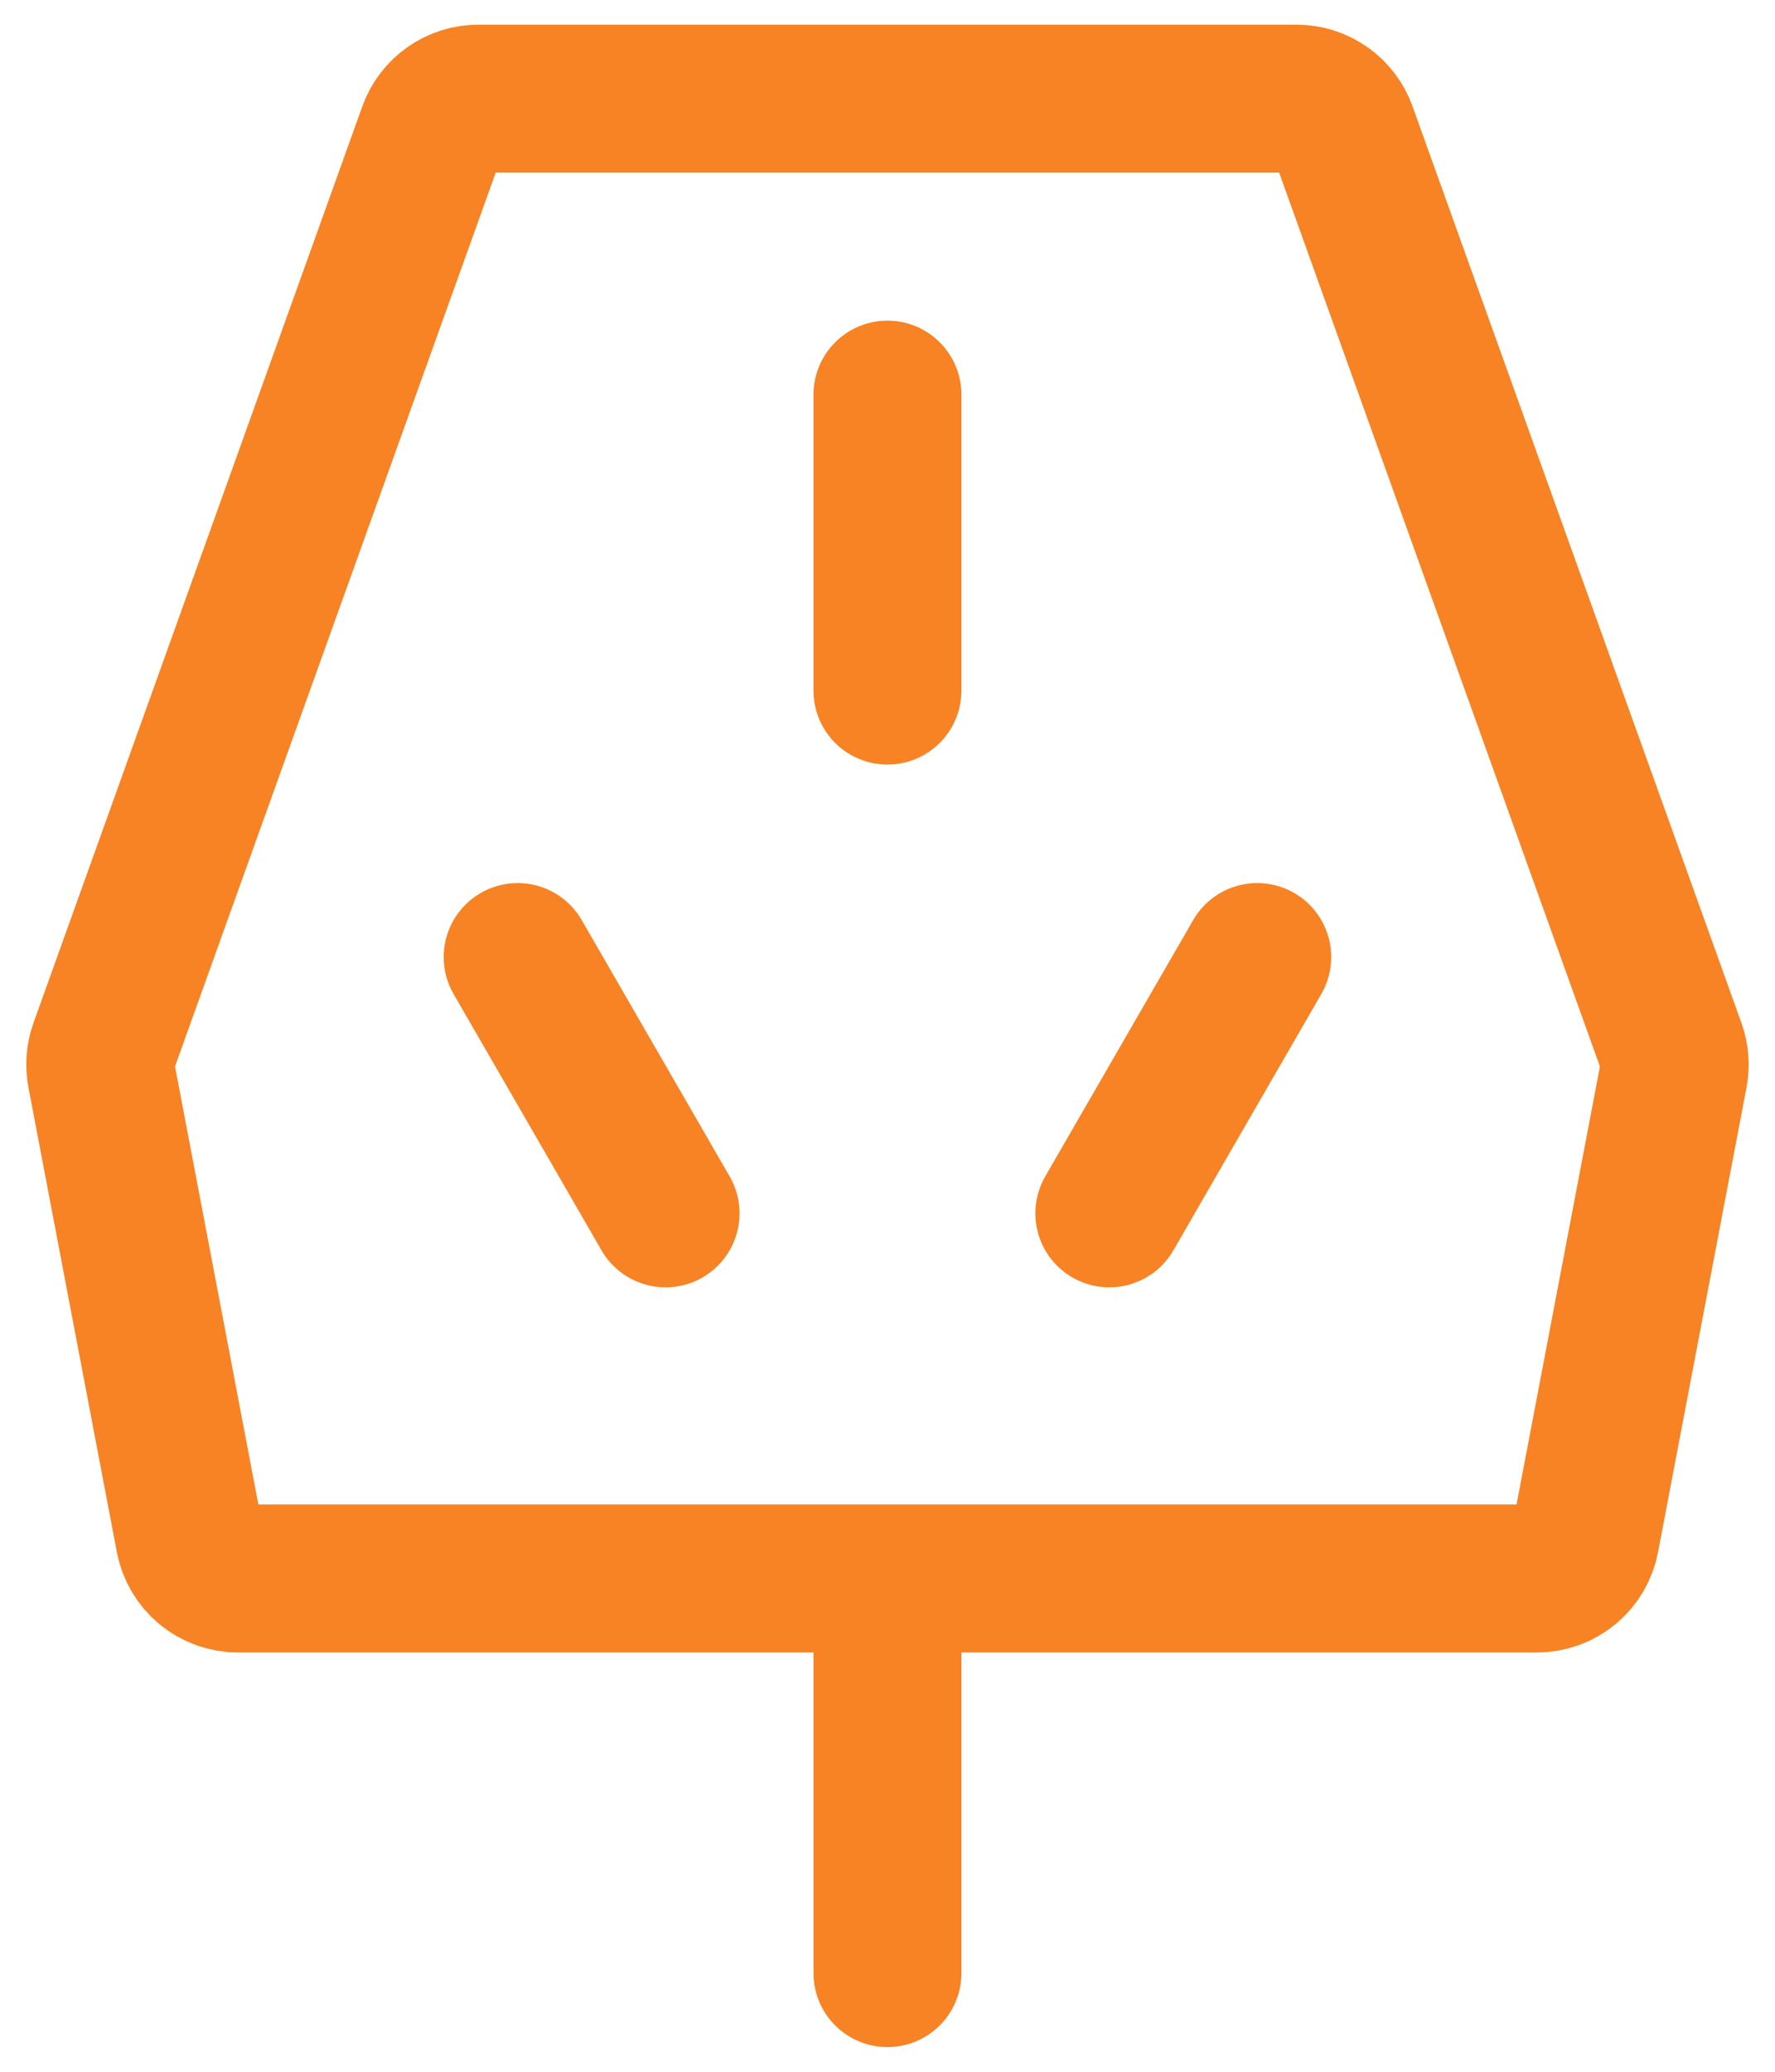
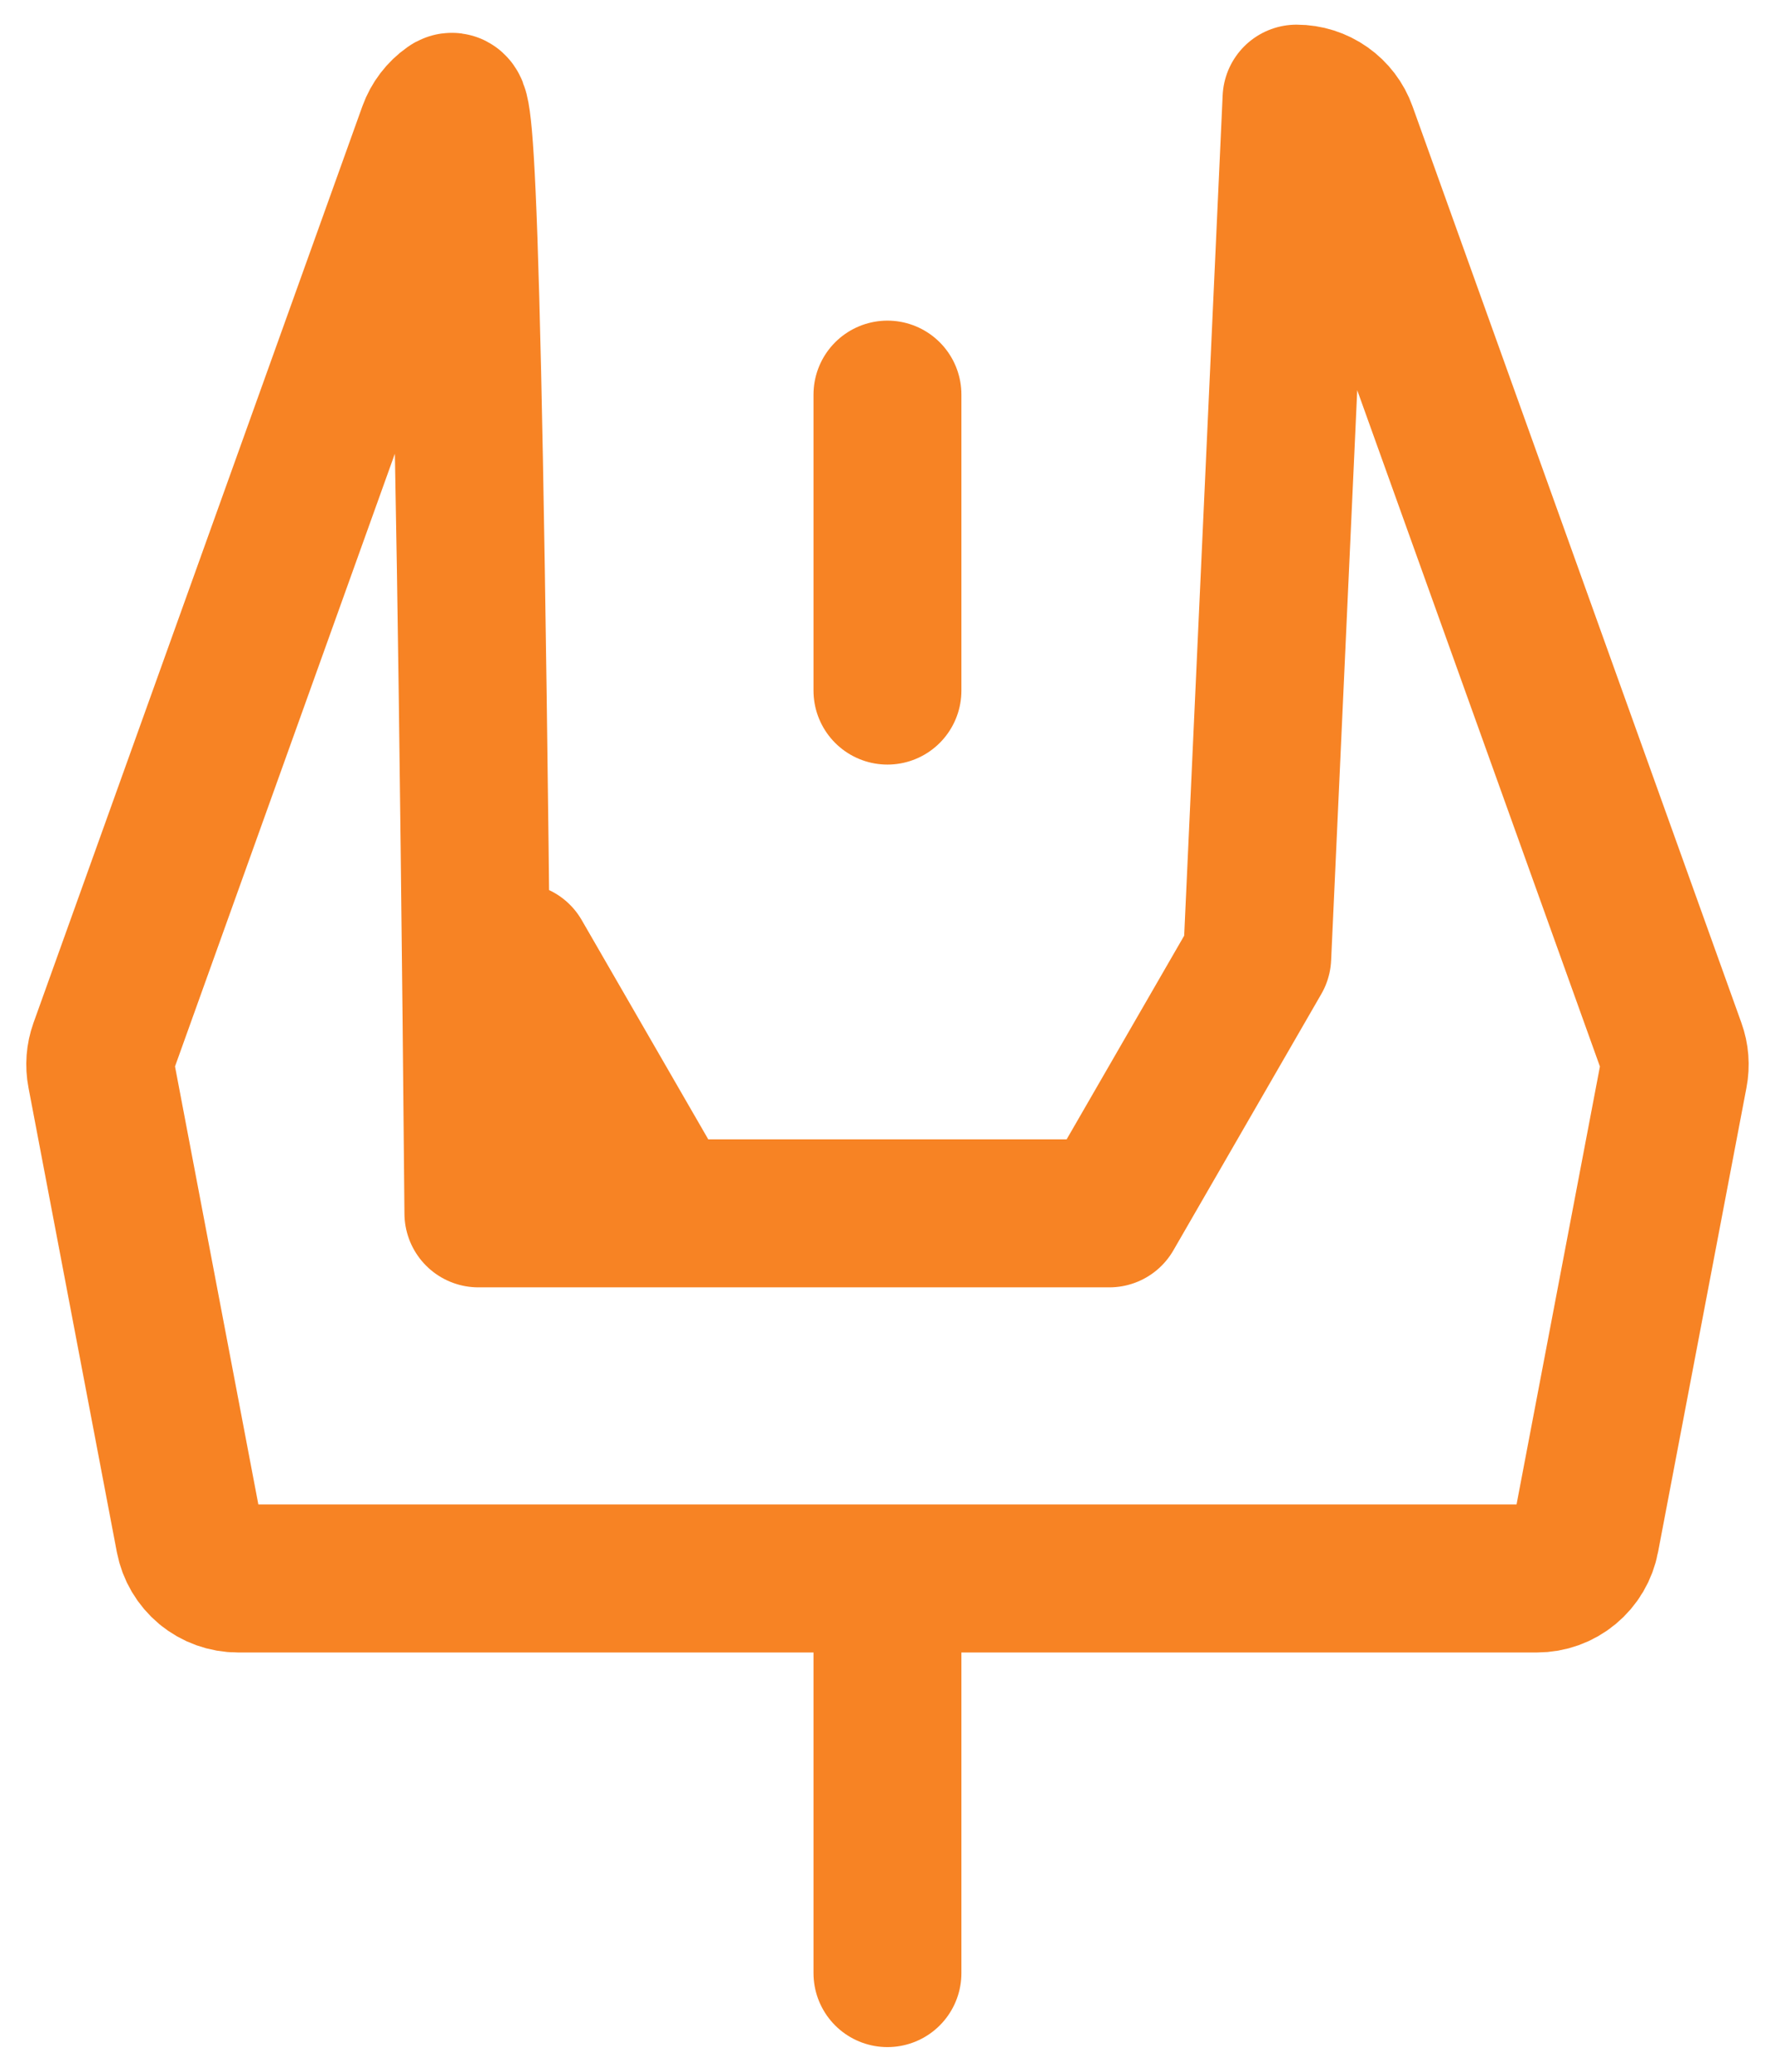
<svg xmlns="http://www.w3.org/2000/svg" width="36" height="42" viewBox="0 0 36 42" fill="none">
-   <path d="M17.999 32V40M17.999 8V14M10.499 19.402L13.499 24.598M25.499 19.402L22.499 24.598M26.296 2H9.703C9.497 2 9.296 2.063 9.127 2.182C8.959 2.3 8.831 2.468 8.761 2.662L2.091 21.243C2.031 21.411 2.017 21.593 2.051 21.768L3.844 31.188C3.888 31.416 4.01 31.622 4.189 31.771C4.368 31.919 4.594 32 4.826 32H31.172C31.405 32 31.63 31.919 31.81 31.77C31.989 31.622 32.111 31.416 32.154 31.187L33.948 21.768C33.982 21.593 33.968 21.411 33.907 21.243L27.237 2.663C27.168 2.469 27.04 2.301 26.872 2.183C26.703 2.064 26.502 2 26.296 2Z" stroke="#F78324" stroke-width="3" stroke-linecap="round" stroke-linejoin="round" />
+   <path d="M17.999 32V40M17.999 8V14M10.499 19.402L13.499 24.598M25.499 19.402L22.499 24.598H9.703C9.497 2 9.296 2.063 9.127 2.182C8.959 2.3 8.831 2.468 8.761 2.662L2.091 21.243C2.031 21.411 2.017 21.593 2.051 21.768L3.844 31.188C3.888 31.416 4.01 31.622 4.189 31.771C4.368 31.919 4.594 32 4.826 32H31.172C31.405 32 31.63 31.919 31.81 31.77C31.989 31.622 32.111 31.416 32.154 31.187L33.948 21.768C33.982 21.593 33.968 21.411 33.907 21.243L27.237 2.663C27.168 2.469 27.04 2.301 26.872 2.183C26.703 2.064 26.502 2 26.296 2Z" stroke="#F78324" stroke-width="3" stroke-linecap="round" stroke-linejoin="round" />
</svg>